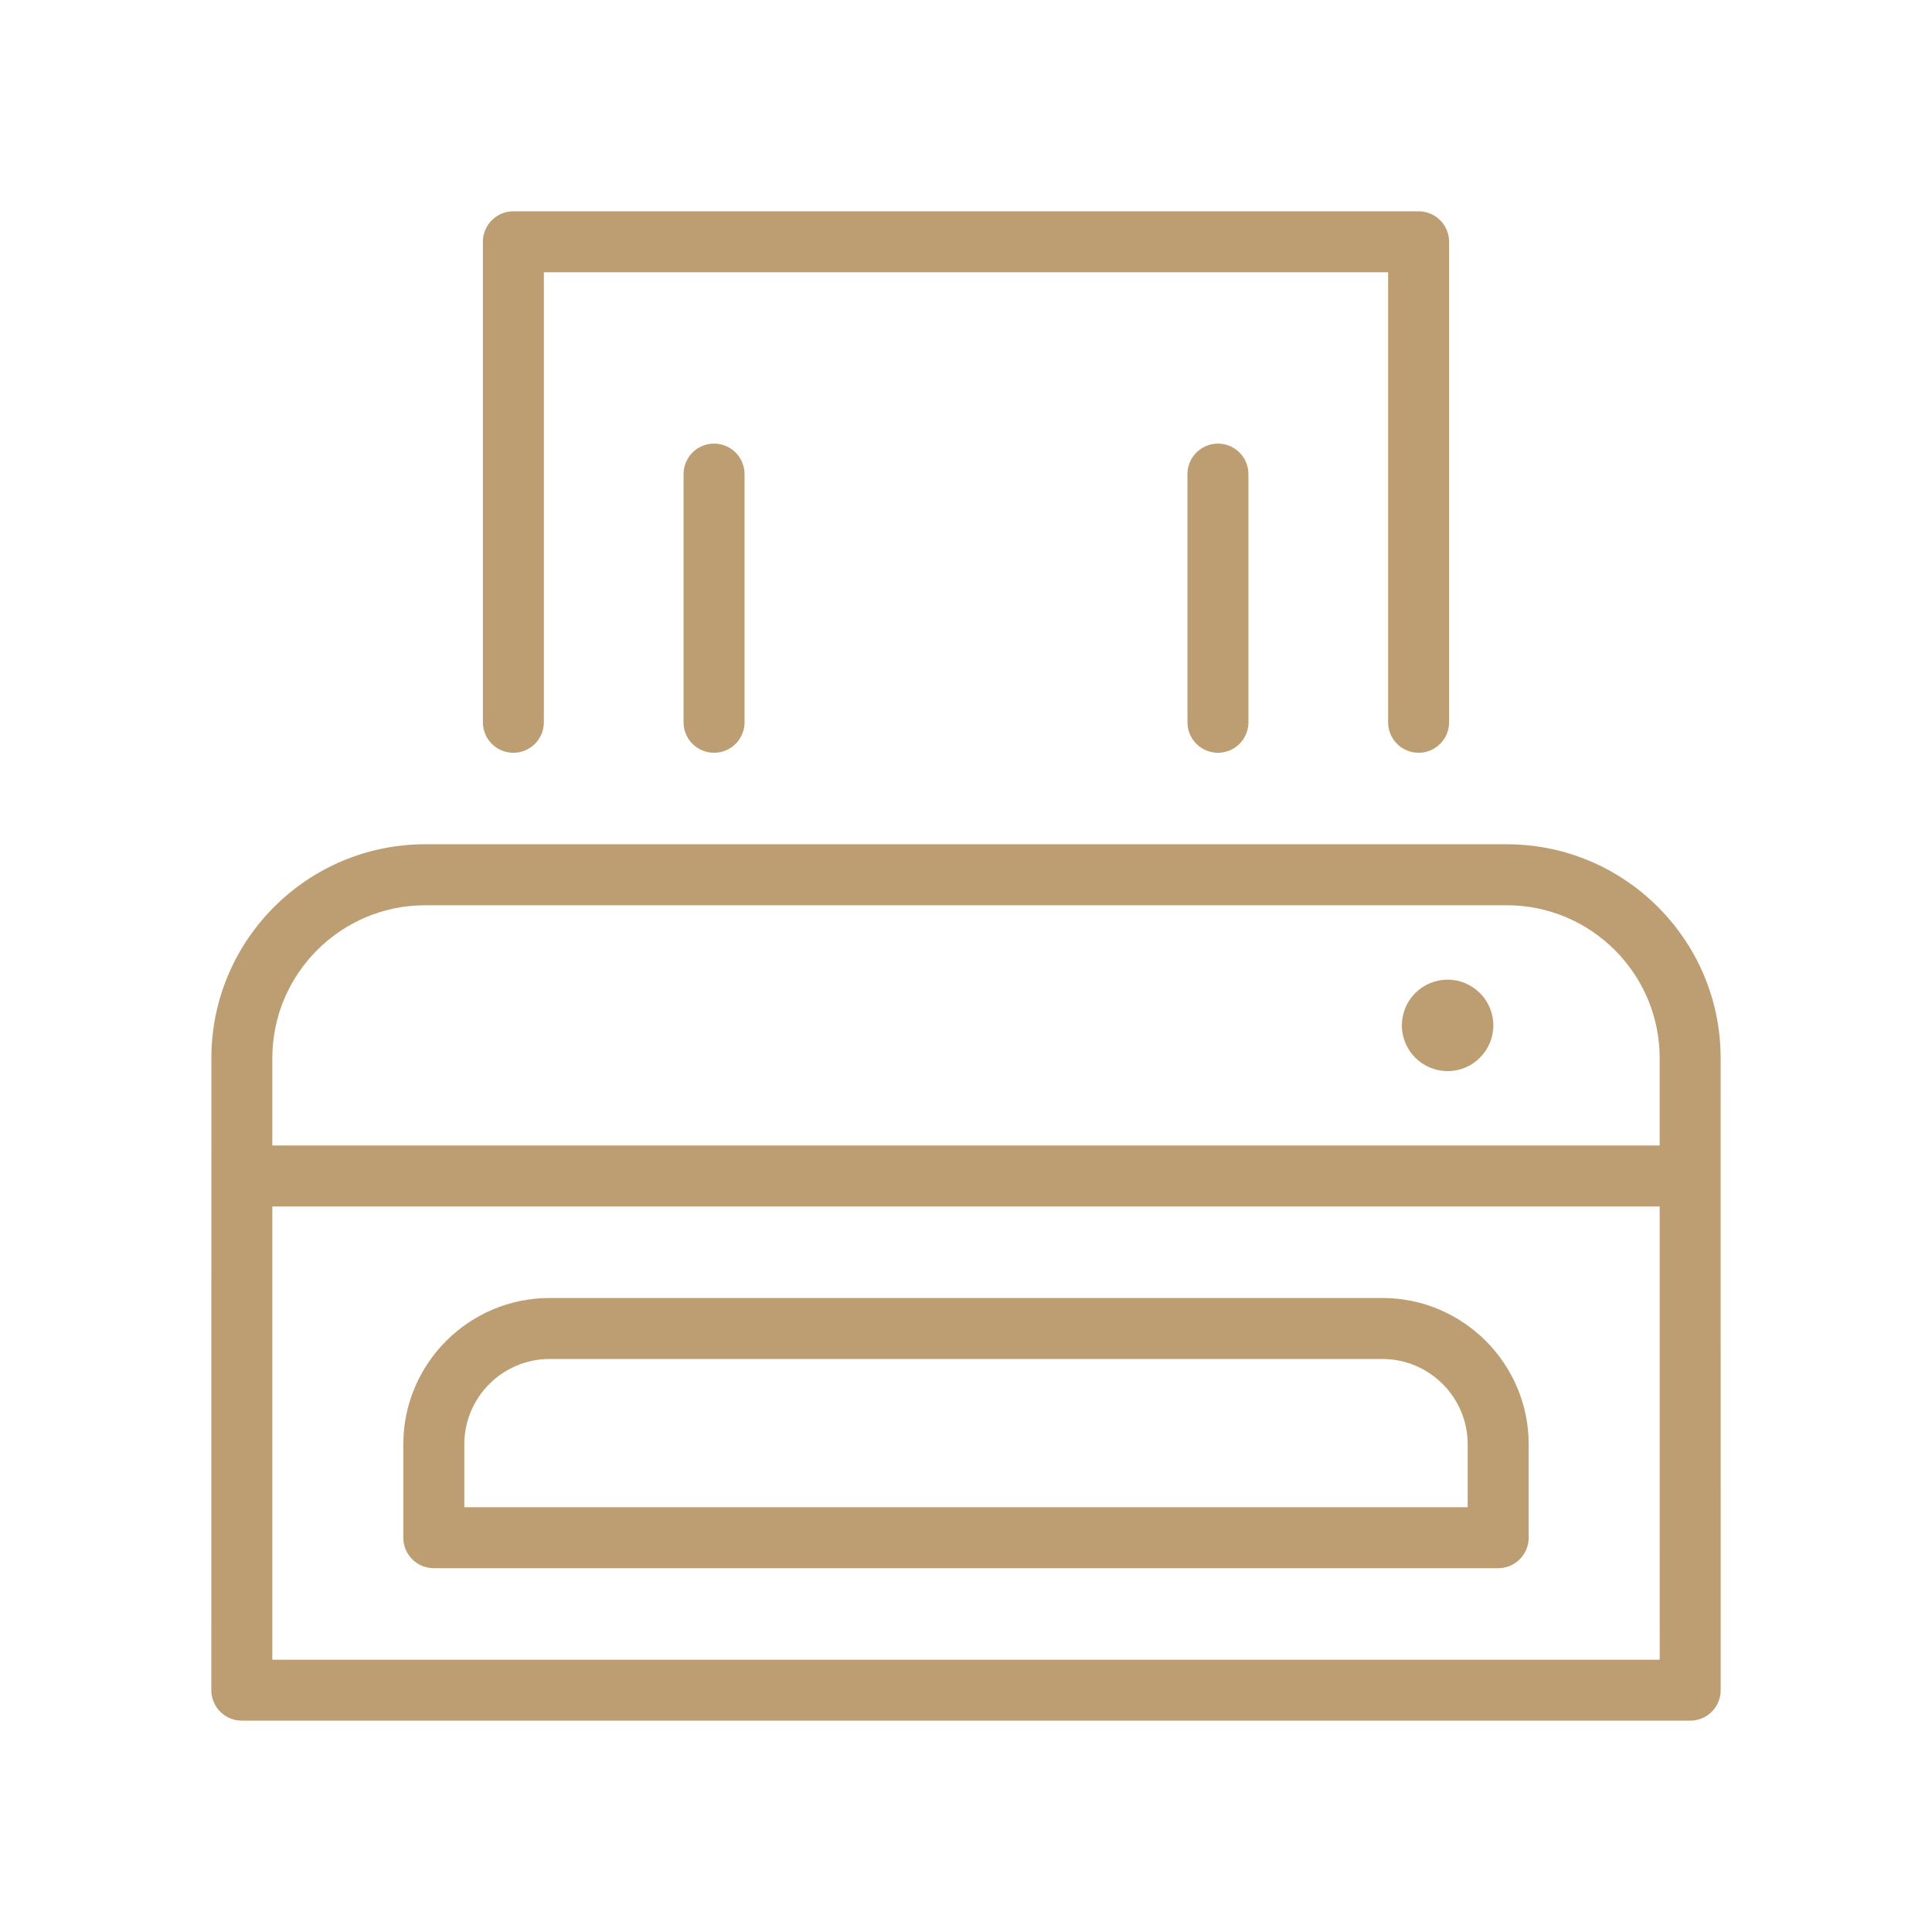
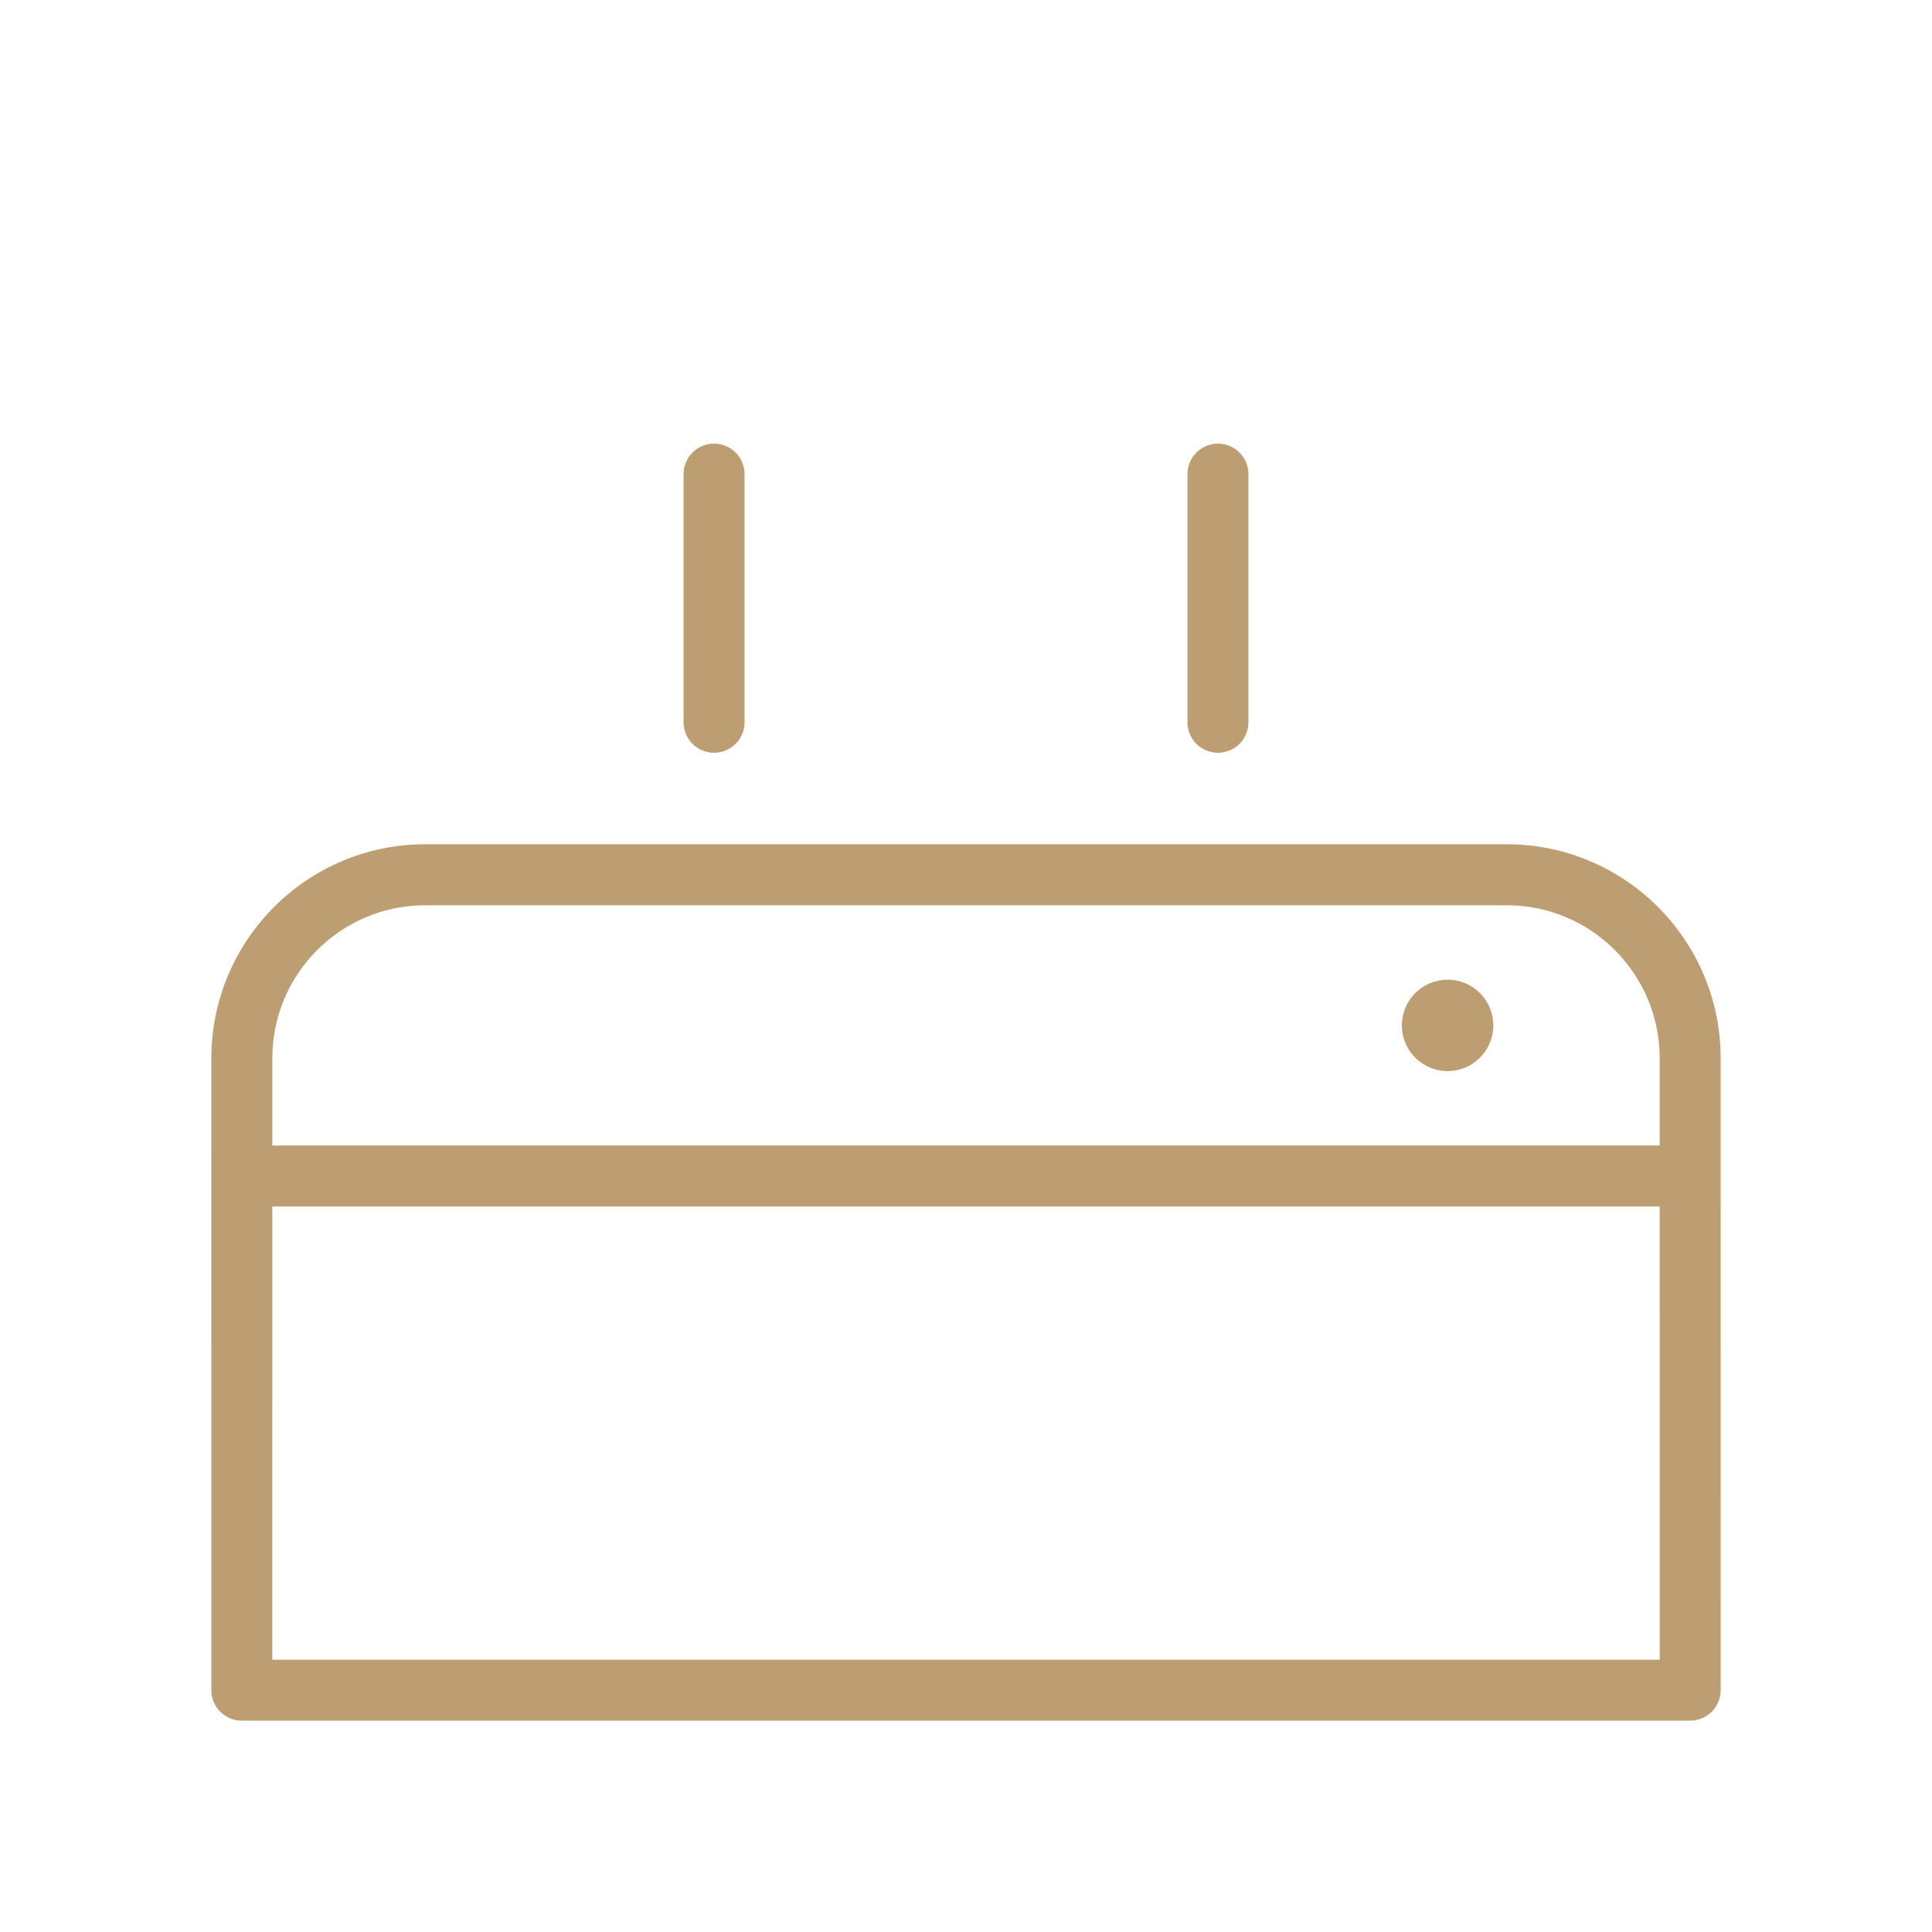
<svg xmlns="http://www.w3.org/2000/svg" version="1.1" id="Calque_1" x="0px" y="0px" width="96px" height="96px" viewBox="0 0 96 96" enable-background="new 0 0 96 96" xml:space="preserve">
  <g>
    <path fill="#BD9E72" d="M85.498,52.577c0-5.859-4.766-10.626-10.625-10.626H21.128c-5.859,0-10.625,4.767-10.625,10.626   L10.5,83.984c0,0.401,0.16,0.788,0.444,1.072c0.285,0.283,0.669,0.443,1.071,0.443h71.97c0.401,0,0.787-0.16,1.072-0.443   c0.284-0.284,0.443-0.671,0.443-1.072L85.498,52.577z M21.128,44.982h53.744c4.188,0,7.596,3.407,7.596,7.595l0,4.343H13.532   l0-4.343C13.533,48.389,16.94,44.982,21.128,44.982z M13.531,82.47l0.001-22.519h68.936L82.47,82.47H13.531z" />
-     <path fill="#BD9E72" d="M68.687,64.496H27.313c-4.01,0-7.273,3.262-7.273,7.272v4.641c0,0.837,0.679,1.514,1.516,1.514h52.888   c0.836,0,1.515-0.677,1.515-1.514v-4.641C75.959,67.758,72.697,64.496,68.687,64.496z M72.929,74.894H23.071v-3.125   c0-2.34,1.903-4.242,4.242-4.242h41.374c2.338,0,4.242,1.902,4.242,4.242V74.894z" />
-     <path fill="#BD9E72" d="M25.509,37.405c0.836,0,1.515-0.677,1.515-1.514V13.53h41.951v22.361c0,0.837,0.679,1.514,1.515,1.514   c0.837,0,1.515-0.677,1.515-1.514V12.015c0-0.837-0.678-1.515-1.515-1.515H25.509c-0.836,0-1.515,0.678-1.515,1.515v23.876   C23.994,36.728,24.673,37.405,25.509,37.405z" />
    <path fill="#BD9E72" d="M33.966,23.558v12.333c0,0.837,0.678,1.514,1.515,1.514s1.515-0.677,1.515-1.514V23.558   c0-0.837-0.678-1.515-1.515-1.515S33.966,22.721,33.966,23.558z" />
    <path fill="#BD9E72" d="M59.004,23.558v12.333c0,0.837,0.678,1.514,1.515,1.514c0.836,0,1.515-0.677,1.515-1.514V23.558   c0-0.837-0.679-1.515-1.515-1.515C59.682,22.043,59.004,22.721,59.004,23.558z" />
    <path fill="#BD9E72" d="M71.931,53.223c1.253,0,2.272-1.019,2.272-2.271c0-1.254-1.019-2.273-2.272-2.273   c-1.254,0-2.273,1.019-2.273,2.273C69.657,52.204,70.677,53.223,71.931,53.223z" />
  </g>
</svg>